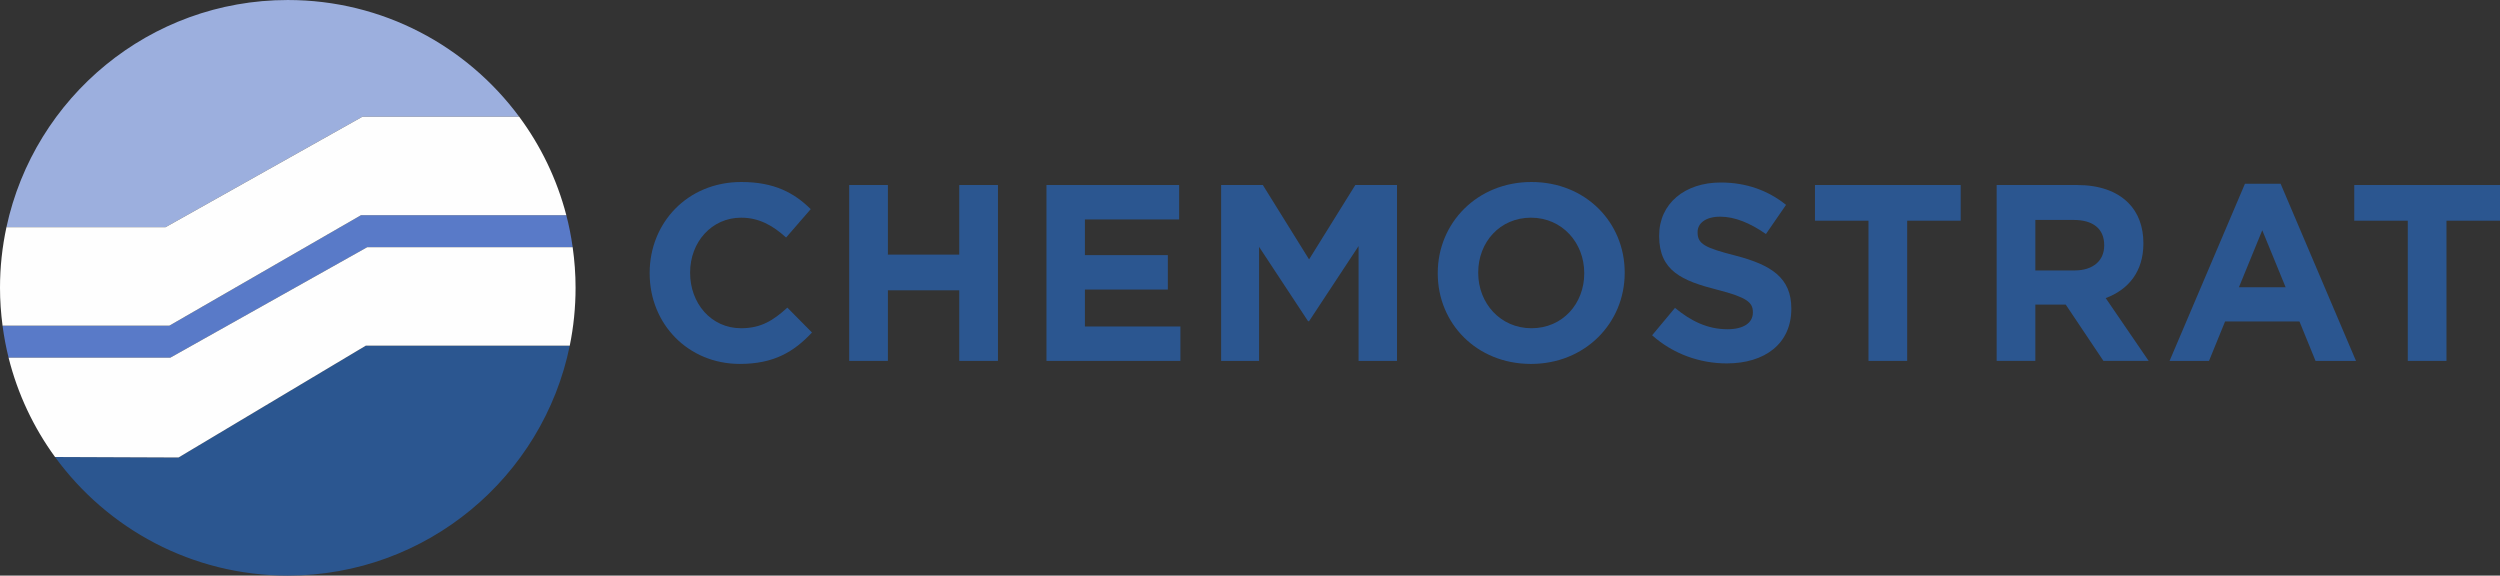
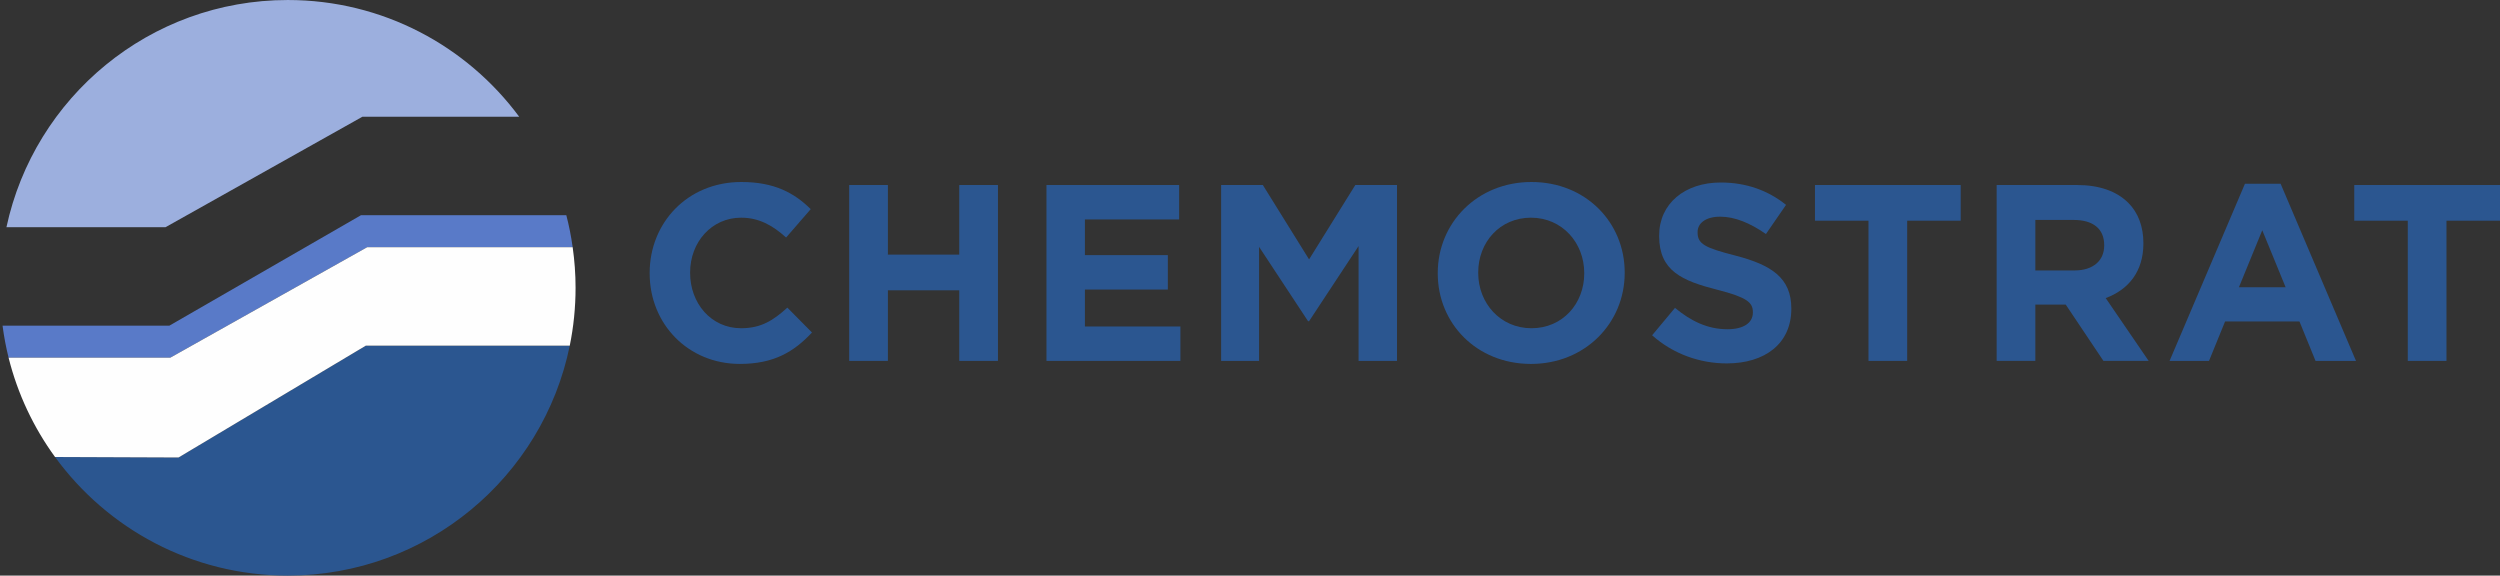
<svg xmlns="http://www.w3.org/2000/svg" xml:space="preserve" width="6.376in" height="1.468in" version="1.1" style="shape-rendering:geometricPrecision; text-rendering:geometricPrecision; image-rendering:optimizeQuality; fill-rule:evenodd; clip-rule:evenodd" viewBox="0 0 6910.15 1590.92">
  <rect x="0" y="0" width="6910.15" height="1590.92" fill="#333333" stroke="none" />
  <defs>
    <style type="text/css">
   
    .fil3 {fill:#FEFEFE;fill-rule:nonzero}
    .fil0 {fill:#2B5690;fill-rule:nonzero}
    .fil2 {fill:#9CAFDE;fill-rule:nonzero}
    .fil1 {fill:#597AC8;fill-rule:nonzero}
   
  </style>
  </defs>
  <g id="Layer_x0020_1">
    <g id="_2287578139328">
      <path class="fil0" d="M1795.69 755.84l0 -1.4c0,-138.2 104.19,-251.41 253.5,-251.41 91.68,0 146.54,30.56 191.7,75.01l-68.06 78.47c-37.51,-34.02 -75.71,-54.86 -124.32,-54.86 -81.94,0 -140.99,68.06 -140.99,151.4l0 1.39c0,83.34 57.65,152.8 140.99,152.8 55.56,0 89.59,-22.22 127.79,-56.95l68.08 68.76c-50.02,53.48 -105.57,86.81 -199.34,86.81 -143.06,0 -249.33,-110.44 -249.33,-250.03z" />
      <polygon class="fil0" points="2347.23,511.37 2454.17,511.37 2454.17,703.74 2651.42,703.74 2651.42,511.37 2758.38,511.37 2758.38,997.53 2651.42,997.53 2651.42,802.38 2454.17,802.38 2454.17,997.53 2347.23,997.53 " />
      <polygon class="fil0" points="2892.51,511.37 3259.21,511.37 3259.21,606.51 2998.77,606.51 2998.77,705.14 3227.95,705.14 3227.95,800.29 2998.77,800.29 2998.77,902.38 3262.68,902.38 3262.68,997.53 2892.51,997.53 " />
      <polygon class="fil0" points="3375.25,511.37 3490.55,511.37 3618.35,716.95 3746.14,511.37 3861.43,511.37 3861.43,997.53 3755.17,997.53 3755.17,680.14 3618.35,887.79 3615.57,887.79 3480.15,682.22 3480.15,997.53 3375.25,997.53 " />
      <path class="fil0" d="M4378.94 755.84l0 -1.4c0,-83.34 -61.11,-152.79 -147.24,-152.79 -86.11,0 -145.83,68.06 -145.83,151.4l0 1.39c0,83.34 61.11,152.8 147.22,152.8 86.14,0 145.85,-68.06 145.85,-151.41zm-404.9 0l0 -1.4c0,-138.2 109.03,-251.41 259.05,-251.41 150.02,0 257.67,111.82 257.67,250.03l0 1.39c0,138.21 -109.03,251.42 -259.05,251.42 -150.02,0 -257.67,-111.82 -257.67,-250.03z" />
      <path class="fil0" d="M4566.56 926.68l63.21 -75.7c43.76,36.12 89.59,59.03 145.15,59.03 43.75,0 70.14,-17.36 70.14,-45.83l0 -1.38c0,-27.09 -16.66,-40.98 -97.93,-61.82 -97.92,-25 -161.12,-52.09 -161.12,-148.62l0 -1.4c0,-88.2 70.85,-146.54 170.16,-146.54 70.85,0 131.27,22.22 180.57,61.82l-55.56 80.57c-43.06,-29.87 -85.42,-47.93 -126.41,-47.93 -40.97,0 -62.51,18.75 -62.51,42.37l0 1.39c0,31.95 20.85,42.37 104.88,63.89 98.62,25.7 154.19,61.12 154.19,145.86l0 1.38c0,96.54 -73.63,150.7 -178.51,150.7 -73.6,0 -147.93,-25.69 -206.26,-77.78z" />
      <polygon class="fil0" points="5164.61,609.99 5016.69,609.99 5016.69,511.37 5419.48,511.37 5419.48,609.99 5271.55,609.99 5271.55,997.53 5164.61,997.53 " />
      <path class="fil0" d="M5734.18 747.5c52.08,0 81.96,-27.78 81.96,-68.76l0 -1.38c0,-45.84 -31.94,-69.45 -84.03,-69.45l-106.28 0 0 139.59 108.35 0zm-215.3 -236.13l222.23 0c61.82,0 109.74,17.36 141.7,49.31 27.08,27.08 41.66,65.28 41.66,111.12l0 1.38c0,78.49 -42.35,127.79 -104.19,150.72l118.77 173.62 -125.02 0 -104.17 -155.57 -84.05 0 0 155.57 -106.94 0 0 -486.16z" />
      <path class="fil0" d="M6317.64 794.04l-64.59 -157.66 -64.59 157.66 129.18 0zm-112.5 -286.14l98.62 0 208.35 489.63 -111.82 0 -44.45 -109.04 -205.57 0 -44.45 109.04 -109.03 0 208.36 -489.63z" />
      <polygon class="fil0" points="6655.26,609.99 6507.32,609.99 6507.32,511.37 6910.15,511.37 6910.15,609.99 6762.2,609.99 6762.2,997.53 6655.26,997.53 " />
      <path class="fil1" d="M997.96 594.72l-529.74 305.36 -461.18 0c3.96,30.08 9.48,59.64 16.71,88.57l446.94 0 544.27 -305.38 567.93 0c-4.23,-30.09 -10.06,-59.66 -17.58,-88.55l-567.35 0z" />
      <path class="fil0" d="M493.51 1264.51l-341.37 -1.36c144.65,198.6 378.83,327.76 643.32,327.76 384.52,0 705.31,-272.83 779.37,-635.47l-563.77 0 -517.55 309.07z" />
      <path class="fil2" d="M1001.89 322.55l433.14 0c-144.91,-195.65 -377.39,-322.55 -639.57,-322.55 -381.82,0 -700.67,269.08 -777.63,627.91l439.79 0 544.27 -305.36z" />
      <path class="fil3" d="M470.69 988.65l-446.94 0c25.03,100.43 69.24,193.23 128.38,274.5l341.37 1.36 517.55 -309.07 563.77 0c10.55,-51.69 16.09,-105.18 16.09,-159.98 0,-38.1 -2.83,-75.52 -8.02,-112.2l-567.93 0 -544.27 305.38z" />
-       <path class="fil3" d="M997.96 594.72l567.35 0c-25.92,-99.69 -70.69,-191.74 -130.28,-272.17l-433.14 0 -544.27 305.36 -439.79 0c-11.58,54.03 -17.83,110.05 -17.83,167.56 0,35.49 2.56,70.35 7.04,104.61l461.18 0 529.74 -305.36z" />
    </g>
  </g>
</svg>